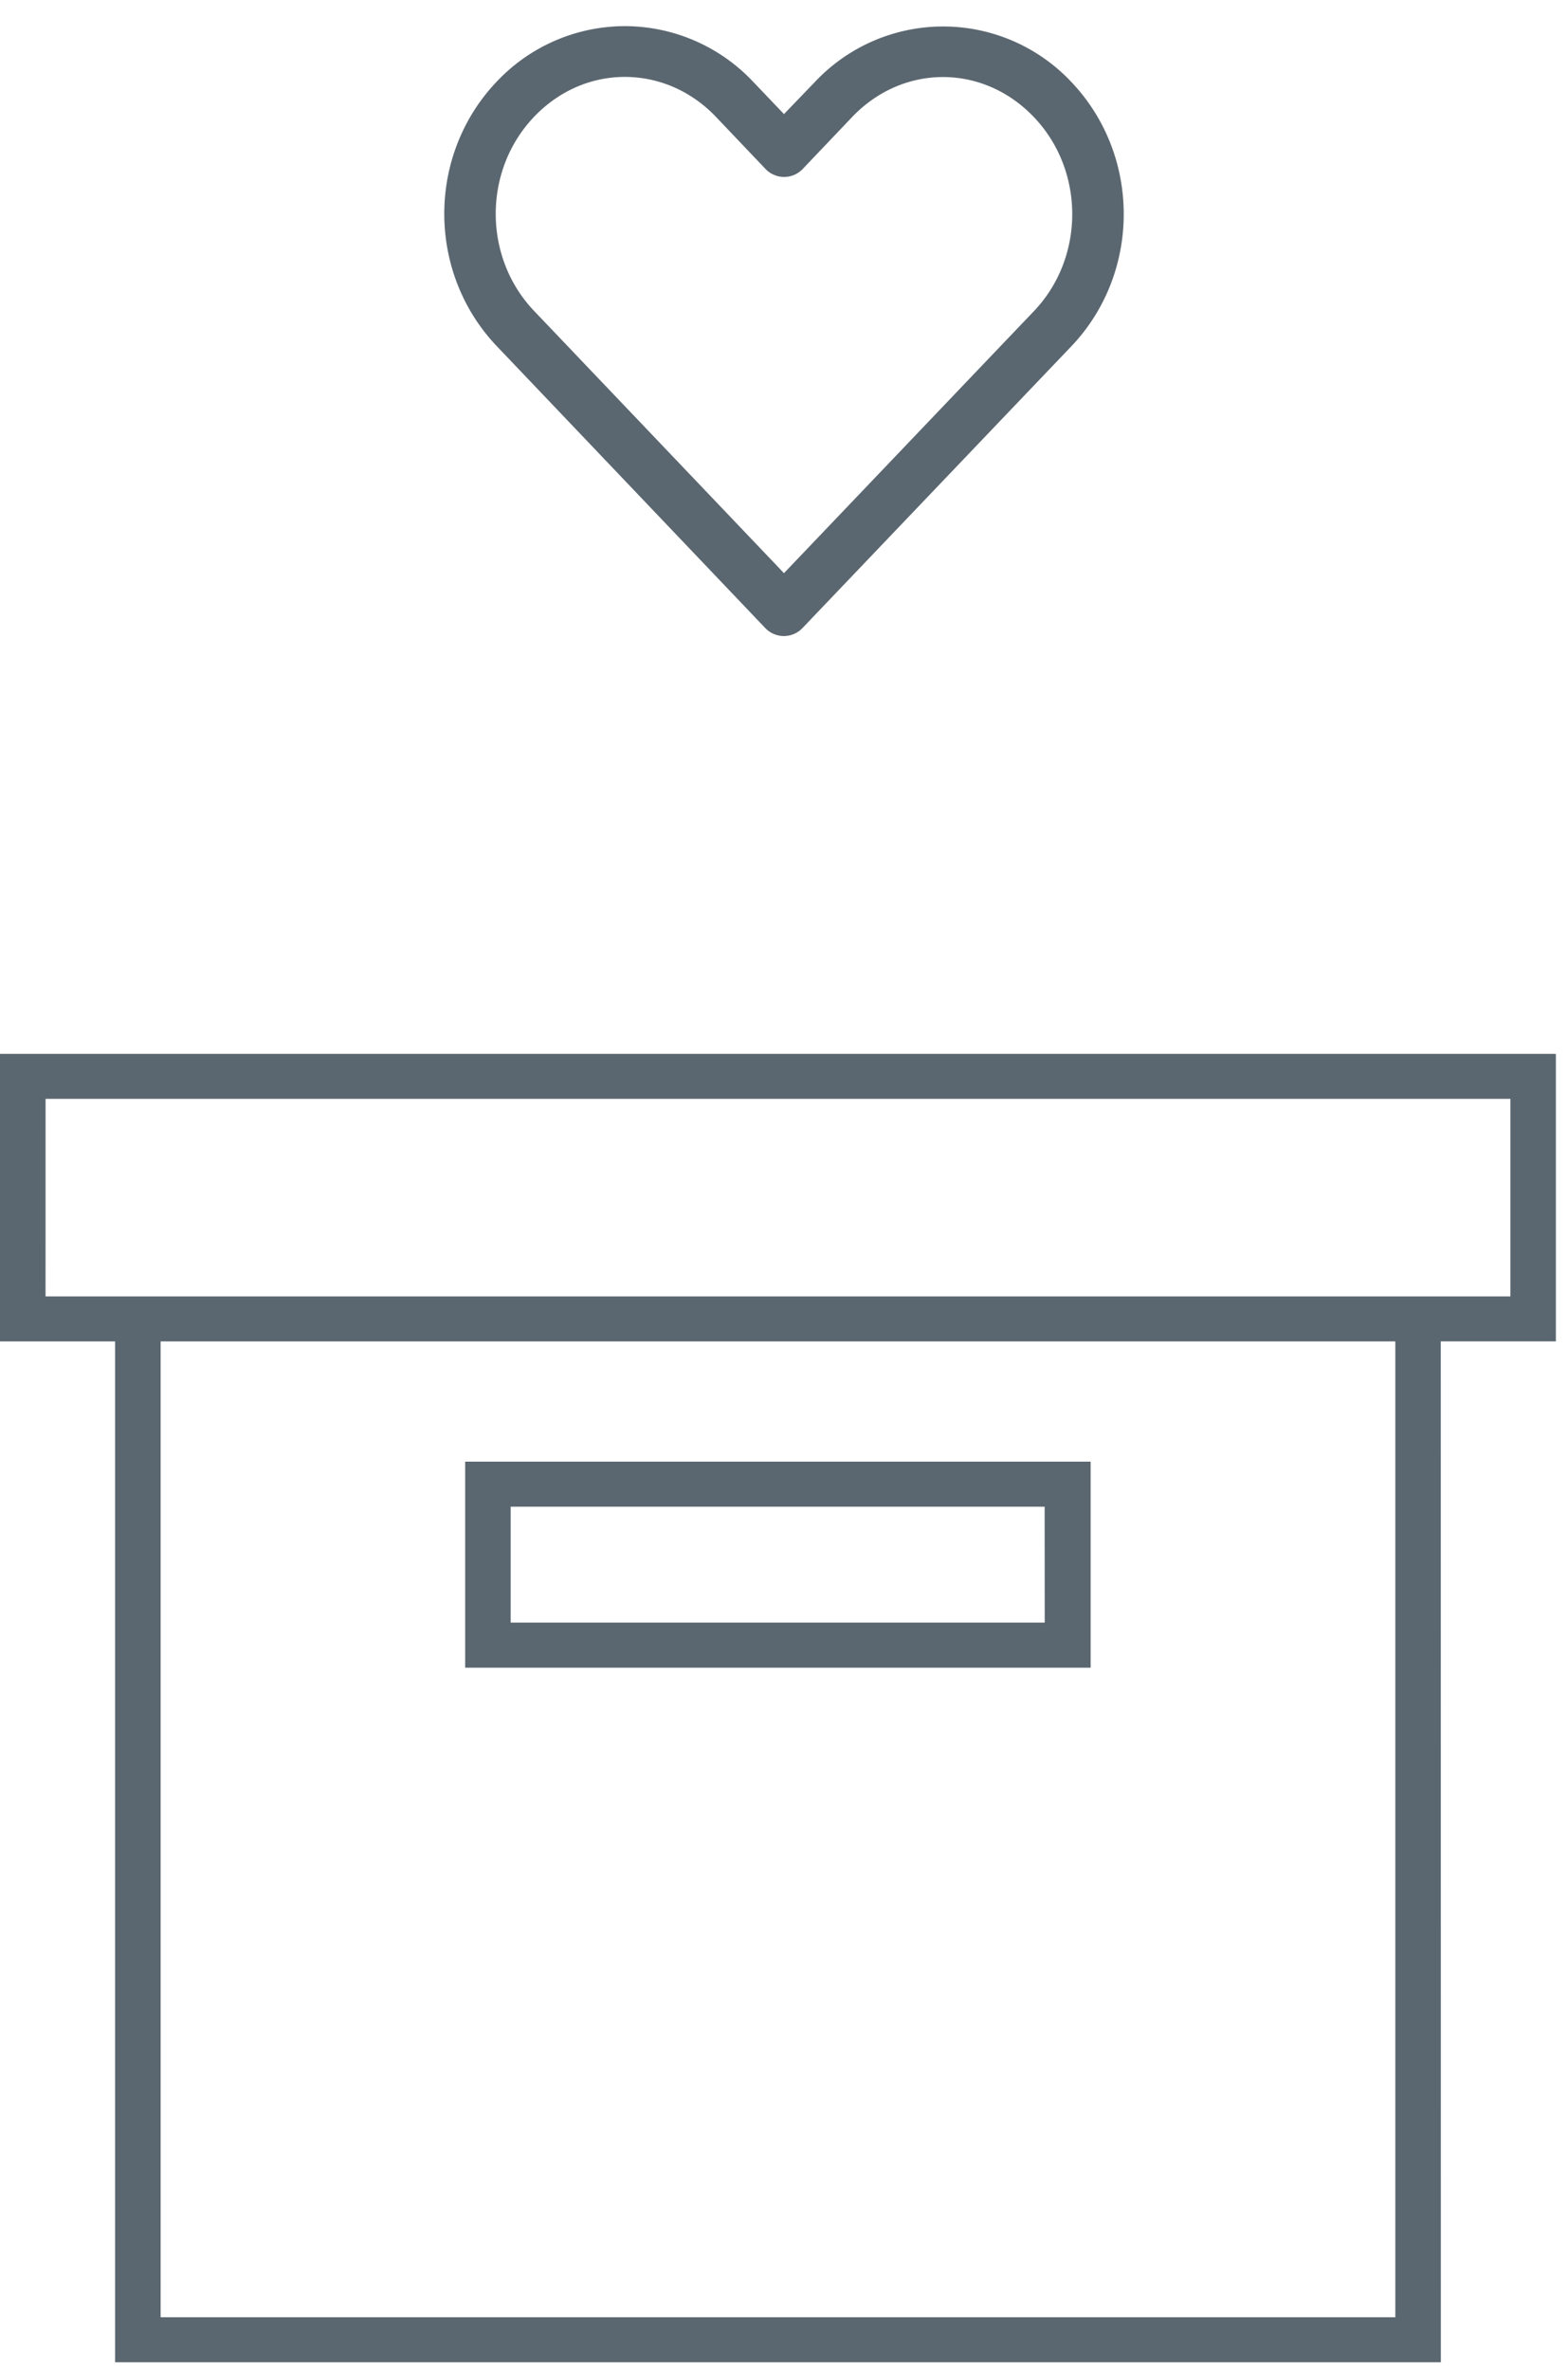
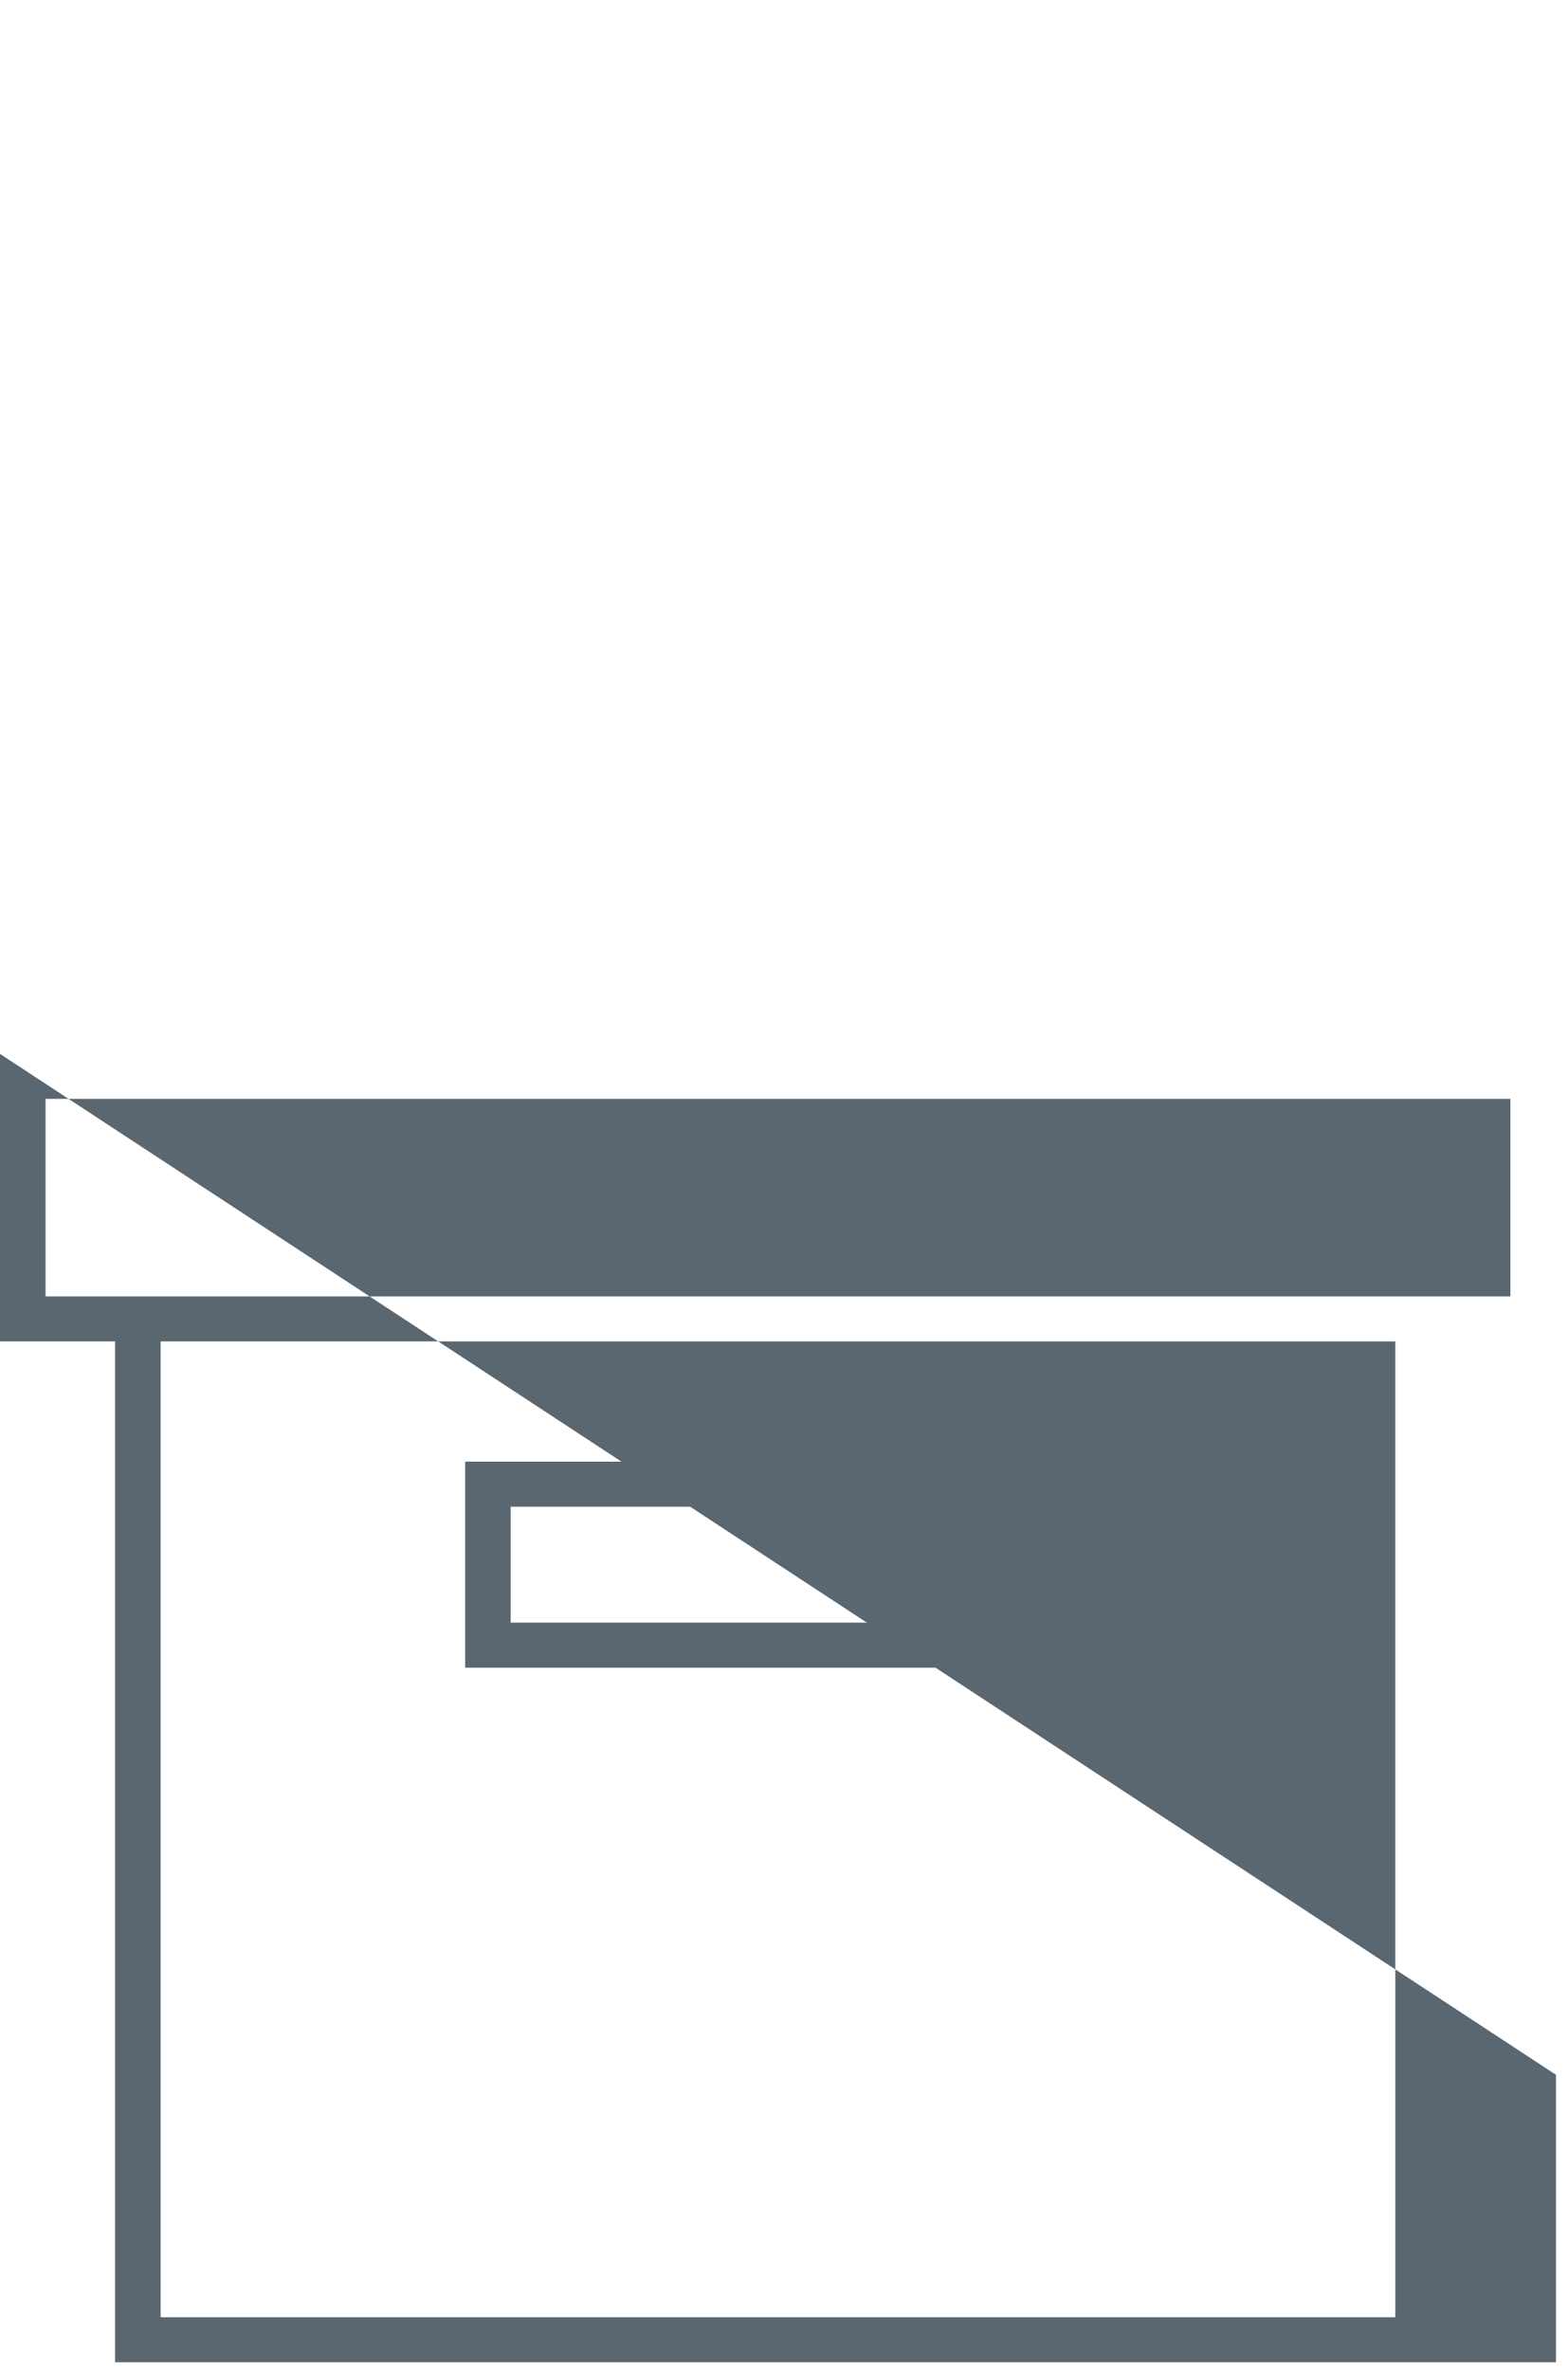
<svg xmlns="http://www.w3.org/2000/svg" xmlns:xlink="http://www.w3.org/1999/xlink" width="45" height="68" viewBox="0 0 45 68">
  <defs>
-     <path id="kwxaa" d="M215.61 4807.49h35.434v28.001H215.61zm-3.302-6.96h42.039v5.669h-42.04zm-1.308-1.29v8.25h3.303v29.292h38.048l-.002-29.293h3.303v-8.249z" />
+     <path id="kwxaa" d="M215.61 4807.49h35.434v28.001H215.61zm-3.302-6.96h42.039v5.669h-42.04zm-1.308-1.29v8.25h3.303v29.292h38.048h3.303v-8.249z" />
    <path id="kwxab" d="M242.298 4810.94H224.35v5.912h17.95v-5.912zm-1.316 4.619h-15.326v-3.326h15.324z" />
-     <path id="kwxac" d="M228.933 4770a4.812 4.812 0 0 0-3.493 1.511c-1.921 2.012-1.918 5.238 0 7.251l7.702 8.086a.487.487 0 0 0 .708 0c2.57-2.692 5.139-5.386 7.71-8.078 1.92-2.012 1.92-5.24 0-7.251a4.798 4.798 0 0 0-6.987 0l-1.074 1.116-1.073-1.124a4.812 4.812 0 0 0-3.493-1.511zm0 .957c1.005 0 2.013.405 2.793 1.222l1.424 1.496a.487.487 0 0 0 .707 0l1.416-1.488c1.56-1.635 4.019-1.635 5.579 0 1.56 1.634 1.56 4.28 0 5.915-2.452 2.568-4.9 5.137-7.353 7.706l-7.352-7.714c-1.56-1.636-1.56-4.28 0-5.915.78-.817 1.781-1.222 2.786-1.222z" />
  </defs>
  <g>
    <g transform="translate(-211 -4769)">
      <g>
        <use fill="#5b6770" xlink:href="#kwxaa" />
      </g>
      <g>
        <use fill="#5b6770" xlink:href="#kwxab" />
      </g>
      <g>
        <use fill="#5b6770" xlink:href="#kwxac" />
        <use fill="#fff" fill-opacity="0" stroke="#5b6770" stroke-miterlimit="50" stroke-width=".5" xlink:href="#kwxac" />
      </g>
    </g>
  </g>
</svg>